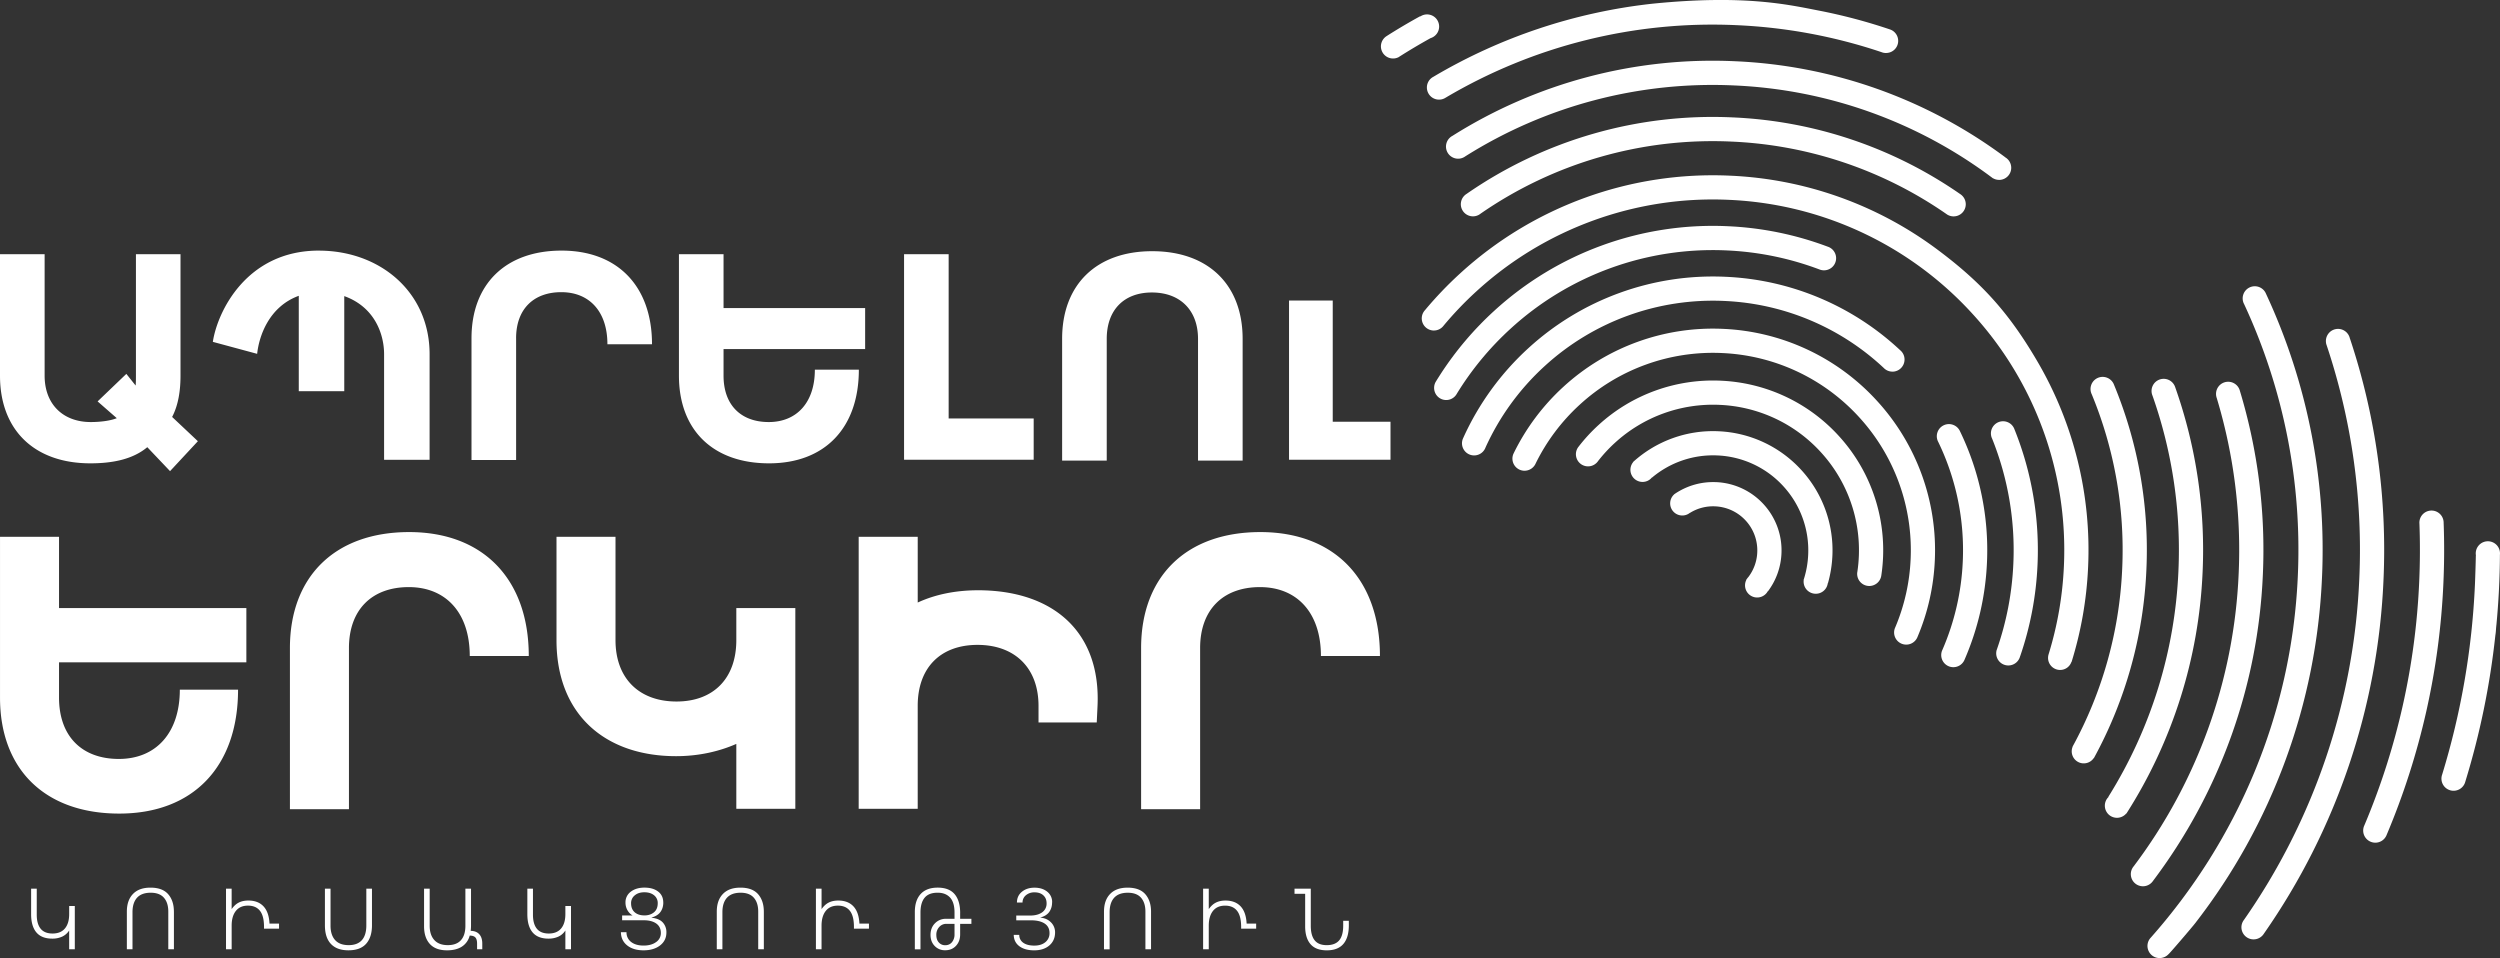
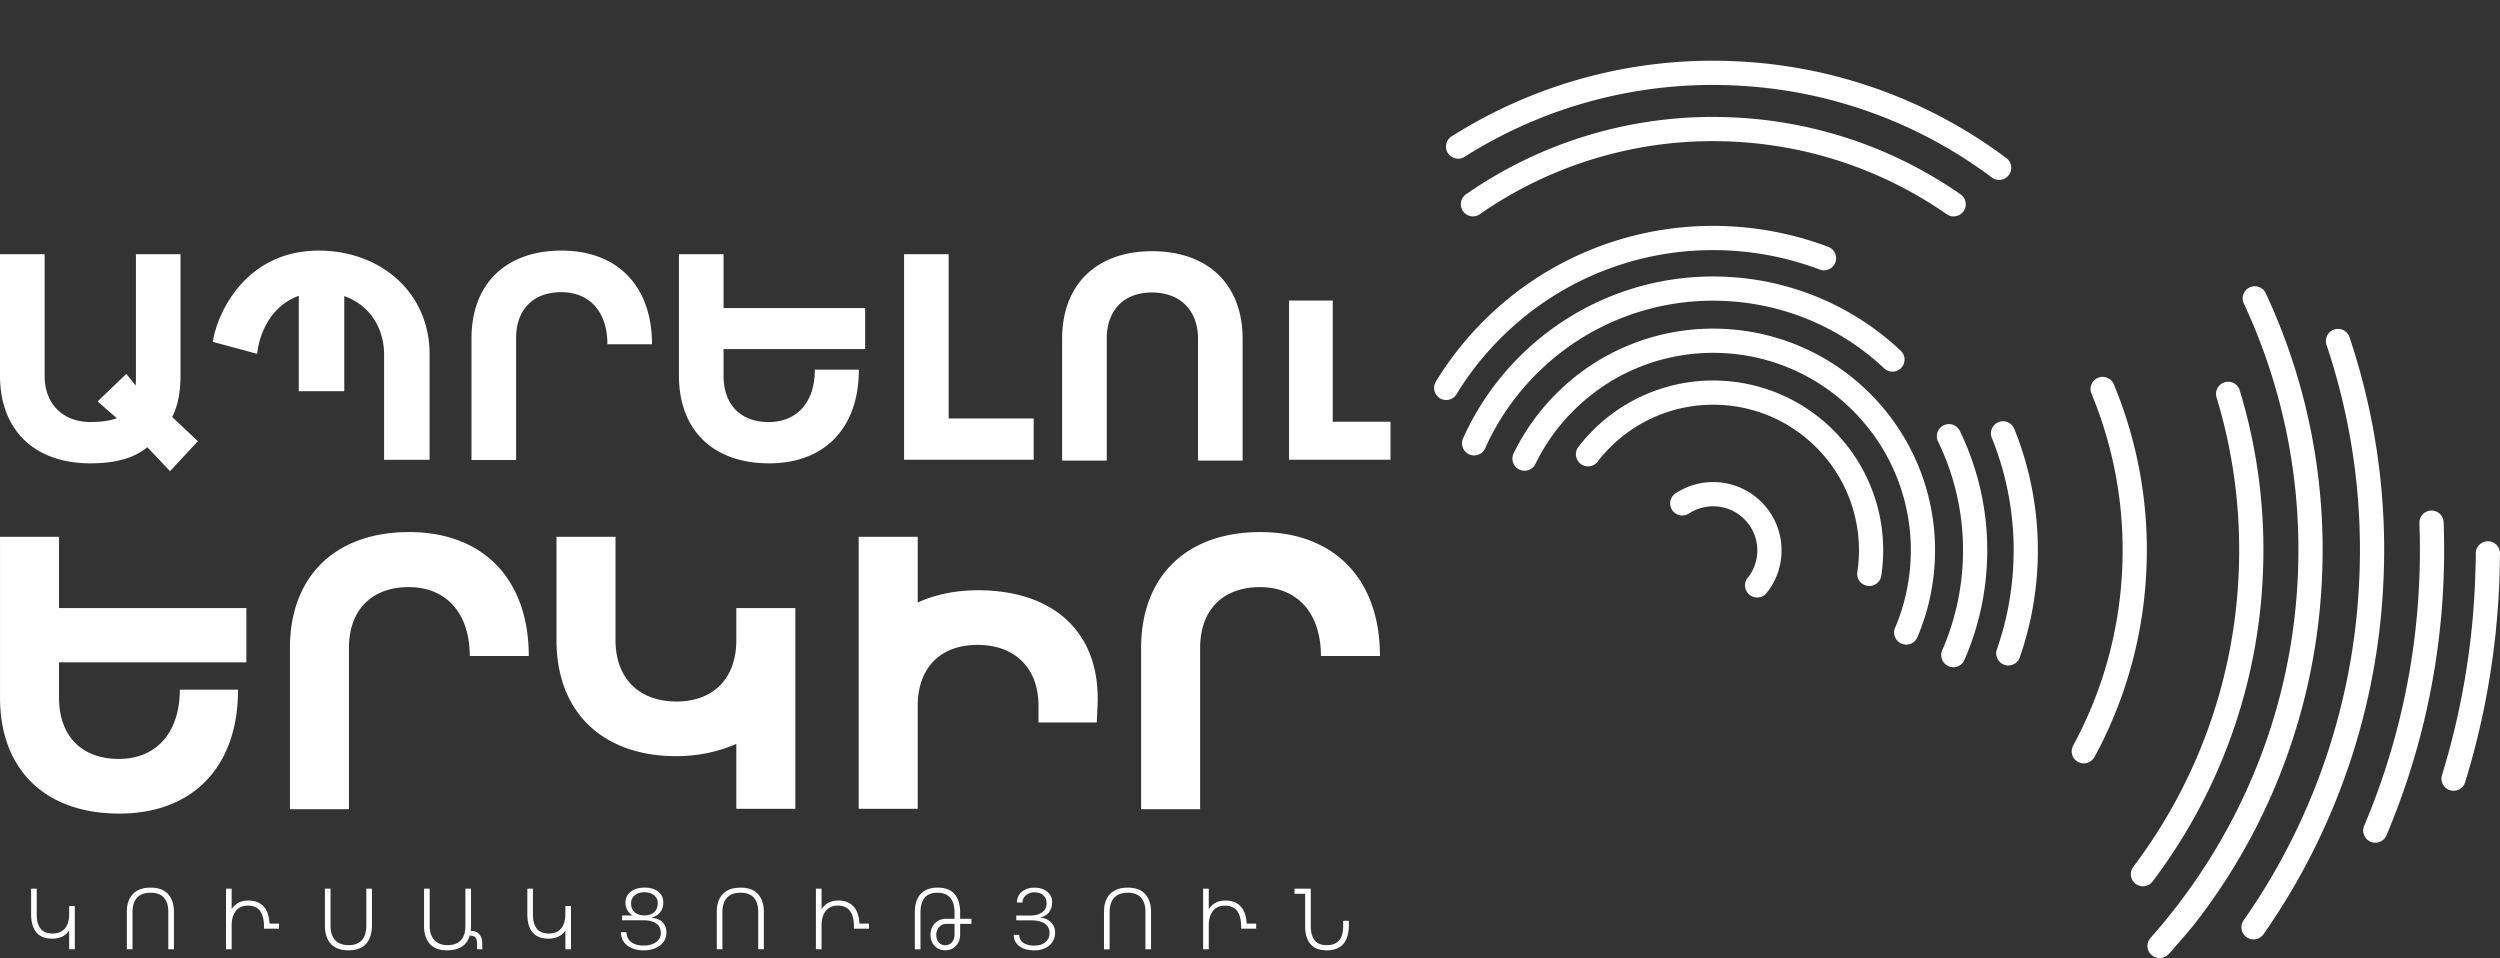
<svg xmlns="http://www.w3.org/2000/svg" width="167" height="64" fill="none">
  <rect width="100%" height="100%" fill="#333333" stroke="none" />
  <g clip-path="url(#clip0_16_772)" fill="#fff">
-     <path d="M109.722 32.193a.81.81 0 01-.627-1.323l-.008-.006a7.946 7.946 0 015.709-2.056 7.948 7.948 0 015.527 2.582 7.942 7.942 0 012.081 5.733 8.036 8.036 0 01-.297 1.836l-.011-.002a.807.807 0 01-.856.704.808.808 0 01-.751-.913h-.011l.025-.077a6.33 6.33 0 00.284-1.62 6.33 6.33 0 00-1.659-4.57 6.331 6.331 0 00-4.405-2.058 6.333 6.333 0 00-4.367 1.48l-.009-.007a.805.805 0 01-.626.297h.001z" />
-     <path d="M106.081 31.153a.81.81 0 01-.682-1.247h-.002l.022-.03.041-.052c.399-.515.841-.994 1.321-1.432a11.322 11.322 0 018.169-2.962 11.321 11.321 0 017.871 3.678 11.309 11.309 0 012.854 9.31.813.813 0 01-.806.726.808.808 0 01-.795-.963 9.698 9.698 0 00-2.448-7.982 9.702 9.702 0 00-6.75-3.154 9.705 9.705 0 00-7.004 2.54 9.748 9.748 0 00-1.107 1.196h-.002a.81.81 0 01-.682.372z" />
+     <path d="M106.081 31.153a.81.81 0 01-.682-1.247h-.002l.022-.03.041-.052c.399-.515.841-.994 1.321-1.432a11.322 11.322 0 018.169-2.962 11.321 11.321 0 017.871 3.678 11.309 11.309 0 012.854 9.31.813.813 0 01-.806.726.808.808 0 01-.795-.963 9.698 9.698 0 00-2.448-7.982 9.702 9.702 0 00-6.75-3.154 9.705 9.705 0 00-7.004 2.54 9.748 9.748 0 00-1.107 1.196a.81.81 0 01-.682.372z" />
    <path d="M101.84 31.446a.81.81 0 01-.753-1.108h-.001l.013-.027.027-.057a14.863 14.863 0 013.314-4.42 14.773 14.773 0 0110.663-3.866 14.776 14.776 0 0110.274 4.802 14.76 14.76 0 013.869 10.658 14.775 14.775 0 01-1.151 5.107.81.81 0 11-1.491-.63 13.187 13.187 0 001.026-4.55 13.154 13.154 0 00-3.446-9.494 13.16 13.16 0 00-9.153-4.278 13.16 13.16 0 00-9.498 3.444 13.214 13.214 0 00-2.938 3.906h-.001a.814.814 0 01-.754.512v.001z" />
-     <path d="M95.782 22.079a.81.81 0 01-.596-1.357 25.191 25.191 0 012.339-2.447 24.998 24.998 0 0118.036-6.54 24.952 24.952 0 0113.875 4.95c2.984 2.23 4.783 4.243 6.663 7.46a24.919 24.919 0 013.386 13.741c-.098 2.2-.479 4.32-1.103 6.33l-.01-.003a.797.797 0 01-.758.54.808.808 0 01-.791-.66.805.805 0 01.019-.368h-.001a23.464 23.464 0 001.028-5.912 23.362 23.362 0 00-6.12-16.864 23.386 23.386 0 00-16.258-7.6 23.387 23.387 0 00-16.873 6.118c-.78.712-1.51 1.476-2.186 2.287a.808.808 0 01-.648.324h-.002zm-.888-20.991a.808.808 0 011.24.685c0 .365-.24.672-.571.774a39.796 39.796 0 00-2.133 1.268l-.028.018-.001-.002a.81.81 0 01-.74-1.44l-.002-.002a40.828 40.828 0 012.18-1.29 1.78 1.78 0 01.055-.011zm31.09 2.453a.798.798 0 01-.316-.064v.001a35.176 35.176 0 00-9.657-1.796 34.99 34.99 0 00-19.442 4.843.811.811 0 01-1.074-1.188.81.81 0 01.252-.206A36.547 36.547 0 01110.386.247c6.148-.62 9.103.07 11.091.456a36.623 36.623 0 014.796 1.271l.027.01h-.001a.808.808 0 01-.316 1.555l.001.002z" />
    <path d="M133.541 12.016a.806.806 0 01-.407-.109l-.002.005-.048-.035a30.967 30.967 0 00-17.255-6.17 30.982 30.982 0 00-17.95 4.739.81.81 0 11-.857-1.37 32.59 32.59 0 0118.88-4.985 32.578 32.578 0 0118.047 6.413l-.002.004a.808.808 0 01.403.7.81.81 0 01-.81.81l.001-.002z" />
    <path d="M130.501 14.455a.802.802 0 01-.488-.164 27.23 27.23 0 00-14.349-4.833 27.234 27.234 0 00-16.791 4.835.858.858 0 01-.062.043l-.025.017-.001-.002a.81.81 0 01-.806-1.405v-.002a28.85 28.85 0 0117.759-5.102 28.837 28.837 0 0115.198 5.119.807.807 0 01.377.683.81.81 0 01-.81.81l-.002.001zm-8.659 3.603a.822.822 0 01-.32-.065 20.059 20.059 0 00-6.184-1.265 20.009 20.009 0 00-14.439 5.235 20.128 20.128 0 00-3.58 4.333.808.808 0 01-1.52-.388c0-.166.05-.321.137-.45.083-.14.053-.086.286-.455a21.782 21.782 0 013.585-4.234 21.624 21.624 0 0115.602-5.658 21.69 21.69 0 016.685 1.367.81.81 0 01-.253 1.58h.001z" />
    <path d="M126.415 24.825a.803.803 0 01-.579-.244 16.627 16.627 0 00-10.649-4.477 16.637 16.637 0 00-12.005 4.353 16.677 16.677 0 00-3.95 5.437.81.81 0 01-1.52-.564h-.001l.006-.013.031-.07a18.334 18.334 0 014.34-5.982 18.255 18.255 0 0113.17-4.776 18.231 18.231 0 0111.679 4.91.8.8 0 01.286.618.81.81 0 01-.81.81l.002-.002zm3.056 4.69a.81.81 0 111.459-.702 18.203 18.203 0 011.799 8.772 18.25 18.25 0 01-1.486 6.456.81.81 0 11-1.486-.64 16.654 16.654 0 001.356-5.889 16.595 16.595 0 00-1.641-7.997h-.001zm3.596-.228a.81.81 0 111.502-.602 21.59 21.59 0 011.537 9.05 21.647 21.647 0 01-1.158 6.099l-.004-.001a.81.81 0 01-1.58-.357l-.004-.001.019-.055a20.043 20.043 0 001.112-5.759 19.974 19.974 0 00-1.423-8.375l-.001.001zm6.654-2.964a.81.81 0 111.497-.616 28.822 28.822 0 012.161 12.352 28.821 28.821 0 01-3.509 12.587l-.008-.007a.804.804 0 01-1.407-.763l-.007-.002a27.203 27.203 0 003.315-11.886 27.195 27.195 0 00-2.041-11.665h-.001z" />
-     <path fill-rule="evenodd" clip-rule="evenodd" d="M143.781 26.416a.81.81 0 111.526-.54 32.583 32.583 0 011.826 12.352 32.557 32.557 0 01-5.091 16.121l-.01-.007a.81.81 0 11-1.189-1.098v-.026a30.944 30.944 0 004.675-15.062 31.01 31.01 0 00-1.736-11.74h-.001z" />
    <path d="M148.075 26.578a.818.818 0 01.105-.735.81.81 0 011.446.27 36.625 36.625 0 011.532 12.295 36.562 36.562 0 01-7.339 20.44.81.81 0 11-1.297-.968 34.949 34.949 0 007.02-19.544 35.064 35.064 0 00-1.467-11.759v.001z" />
    <path d="M149.904 20.31a.81.81 0 111.468-.68 40.492 40.492 0 013.737 18.954 40.488 40.488 0 01-8.48 23.098c-.244.313-1.721 2.038-1.778 2.063a.814.814 0 01-.589.254.806.806 0 01-.732-.464.804.804 0 01.106-.86h.001c.009-.012.02-.024.031-.036 5.723-6.46 9.41-14.836 9.825-24.127a38.885 38.885 0 00-3.588-18.202h-.001z" />
    <path d="M155.425 23.076c-.008-.023-.017-.047-.023-.07l-.019-.056h.005a.81.81 0 111.586-.33h.005a44.671 44.671 0 012.237 16.15 44.578 44.578 0 01-7.989 23.6.812.812 0 01-1.5-.425.81.81 0 01.168-.494 42.95 42.95 0 007.704-22.754 43.03 43.03 0 00-2.174-15.62zm6.193 11.909a.81.81 0 111.617-.068v.007c.05 1.329.044 2.671-.016 4.024a48.684 48.684 0 01-3.789 16.819c-.008.019-.015.038-.025.057l-.01.026-.002-.001a.805.805 0 01-.722.442.81.81 0 01-.722-1.177h-.001a47.07 47.07 0 003.654-16.239 47.2 47.2 0 00.016-3.89zm3.774 2.12a.81.81 0 111.603-.047 52.472 52.472 0 01-.234 4.675c-.042.355-.021.394-.072.712a52.352 52.352 0 01-2.006 9.77.81.81 0 11-1.547-.475 50.944 50.944 0 002.19-12.7c.021-.479.052-1.448.06-1.924l.005-.012.001.001zm-50.747-4.898a4.554 4.554 0 013.166 1.48 4.549 4.549 0 011.191 3.284 4.536 4.536 0 01-.898 2.522l-.012-.007a.808.808 0 01-.911.403.812.812 0 01-.518-1.167l-.012-.006c.017-.02.036-.04.052-.06a.735.735 0 01.087-.109 2.92 2.92 0 00.595-1.648 2.935 2.935 0 00-.769-2.12 2.937 2.937 0 00-2.044-.955 2.93 2.93 0 00-1.681.436l-.005-.004a.81.81 0 01-1.051-1.232l-.004-.003.043-.029a4.547 4.547 0 012.77-.784h.001zM13.218 29.472l-1.72-1.62c.42-.799.56-1.778.56-2.758V16.98H9.08v8.115c0 .18 0 .5-.02.66l-.62-.78-1.92 1.839 1.281 1.12c-.44.179-1.12.259-1.74.259-1.84 0-3.08-1.18-3.08-3.098V16.98H0v8.115c0 3.637 2.3 5.856 6.04 5.856 1.4 0 2.8-.24 3.799-1.079l1.52 1.6 1.86-2zm8.08-12.732c-4.84 0-6.78 4.097-7.08 6.096l2.96.8c.12-1.14.76-3.138 2.78-3.877v6.375h3.039V19.78c2.06.739 2.66 2.578 2.66 3.877v7.056h3.04v-7.056c0-4.137-3.3-6.915-7.4-6.915v-.001zm13.177 5.856c0-1.94 1.16-3.079 3.02-3.079 1.88 0 3.08 1.299 3.08 3.478h2.979c0-3.877-2.3-6.255-6.04-6.255-3.739 0-6.018 2.239-6.018 5.856v8.134h2.98v-8.134zm23.316.72v-2.738h-9.458V16.98h-2.98v8.115c0 3.637 2.28 5.856 6.02 5.856 3.739 0 5.998-2.379 5.998-6.255h-2.939c0 2.179-1.2 3.497-3.08 3.497-1.86 0-3.019-1.139-3.019-3.098v-1.778h9.458v-.001zm5.58-6.337h-2.98v13.732h8.659v-2.758h-5.68V16.979zM70.95 30.77h2.98v-8.134c0-1.939 1.159-3.098 3.018-3.098 1.88 0 3.08 1.18 3.08 3.098v8.134h2.98v-8.134c0-3.618-2.3-5.856-6.04-5.856-3.739 0-6.018 2.24-6.018 5.856v8.134zm18.077-2.597v-8.095h-2.92V30.71h6.779v-2.538h-3.86zm-72.57 16.07V40.62H3.943v-4.76H.001v10.738c0 4.813 3.016 7.749 7.964 7.749s7.937-3.147 7.937-8.278h-3.89c0 2.882-1.586 4.628-4.074 4.628-2.46 0-3.995-1.508-3.995-4.099v-2.353h12.514v-.001zm6.853-.951c0-2.565 1.535-4.073 3.995-4.073 2.486 0 4.075 1.719 4.075 4.602h3.942c0-5.13-3.043-8.278-7.99-8.278-4.949 0-7.965 2.962-7.965 7.749v10.763h3.943V43.292zm25.876-2.672v2.142c0 2.565-1.535 4.099-3.995 4.099-2.487 0-4.075-1.534-4.075-4.099V35.86h-3.942v6.903c0 4.971 3.254 7.749 7.99 7.749 1.508 0 2.884-.317 4.022-.82v4.336h3.942V40.62h-3.942v.001zm16.14-1.19c-1.509 0-2.885.291-4.022.82v-4.39H57.36v18.167h3.943v-6.876c0-2.564 1.535-4.073 3.995-4.073 2.486 0 4.075 1.534 4.075 4.073v1.111h3.889l.052-1.084c.238-4.998-2.99-7.749-7.99-7.749v.001zm14.842 3.862c0-2.565 1.535-4.073 3.995-4.073 2.487 0 4.075 1.719 4.075 4.602h3.942c0-5.13-3.042-8.278-7.99-8.278s-7.964 2.962-7.964 7.749v10.763h3.942V43.292zM2.455 59.363v1.741c0 .406.086.717.26.933.172.214.438.322.796.322.363 0 .638-.113.827-.34.189-.227.283-.546.283-.958v-.541h.376v2.892H4.62v-1.256a1.103 1.103 0 01-.47.412 1.57 1.57 0 01-.661.133c-.47 0-.822-.138-1.057-.414-.234-.277-.353-.683-.353-1.22v-1.704h.377-.002zm9.163 1.54v2.51h-.376v-2.52c0-.392-.097-.701-.292-.924-.193-.223-.489-.335-.885-.335-.408 0-.711.114-.913.338-.201.224-.301.546-.301.961v2.48h-.377v-2.516c0-.502.136-.896.407-1.178.272-.285.663-.425 1.172-.425.532 0 .926.146 1.182.439.255.293.382.682.382 1.17h.001zm3.856-1.54v1.366c.143-.205.304-.352.483-.44.179-.089.39-.133.633-.133.43 0 .766.128 1.009.385.243.257.378.641.404 1.154h.637v.34h-1.004c.013-.53-.07-.92-.251-1.167-.182-.248-.454-.372-.82-.372-.353 0-.624.119-.81.355-.187.236-.28.564-.28.984v1.576h-.377v-4.05h.376v.002zm6.606 0v2.474c0 .408.1.726.301.955.202.228.506.343.913.343.387 0 .68-.111.88-.334.198-.222.297-.55.297-.982v-2.457h.377v2.451c0 .525-.13.935-.388 1.228-.259.294-.654.44-1.188.44-.51 0-.897-.142-1.165-.425-.268-.283-.402-.696-.402-1.238v-2.456h.376l-.001.001zm6.623 0v2.474c0 .408.102.726.307.955.204.228.507.343.903.343.386 0 .678-.11.873-.326.197-.217.297-.529.302-.933v-2.513h.376v2.459c0 .12-.008.24-.022.359.248.004.44.079.573.226.135.148.201.356.201.625v.38h-.347v-.38c0-.189-.038-.326-.114-.409-.076-.083-.203-.125-.379-.125a1.238 1.238 0 01-.523.737c-.257.165-.587.247-.99.247-.509 0-.891-.142-1.149-.425-.257-.283-.387-.677-.387-1.182v-2.512h.376zm6.899 0v1.741c0 .406.085.717.259.933.173.214.439.322.797.322.362 0 .638-.113.827-.34.188-.227.282-.546.282-.958v-.541h.376v2.892h-.376v-1.256c-.12.186-.278.324-.47.412a1.57 1.57 0 01-.66.133c-.47 0-.822-.138-1.057-.414-.235-.277-.353-.683-.353-1.22v-1.704h.376-.001zm8.706.927c0 .248-.065.46-.194.634-.13.174-.325.295-.587.365v.015c.343.037.593.144.752.322a.952.952 0 01.237.659c0 .363-.142.653-.424.871-.284.217-.65.326-1.102.326-.454 0-.819-.109-1.093-.327-.274-.218-.414-.512-.42-.882h.373a.79.79 0 00.315.655c.206.157.483.236.828.236.34 0 .619-.077.832-.232a.717.717 0 00.32-.61c0-.274-.103-.484-.306-.63-.204-.145-.48-.218-.83-.218h-1.451v-.319h.7a.951.951 0 01-.35-.362 1.024 1.024 0 01-.125-.5.87.87 0 01.357-.73c.237-.18.54-.27.907-.27.382 0 .687.087.916.263.229.175.343.421.343.733l.002.001zm-1.265.86c.262 0 .476-.07.644-.21.166-.138.25-.341.25-.606a.654.654 0 00-.243-.528c-.163-.133-.38-.202-.65-.202-.267 0-.482.07-.644.208a.657.657 0 00-.244.524c0 .26.08.46.24.602.16.14.377.211.65.211l-.003.001zm7.982-.248v2.51h-.376v-2.518c0-.393-.097-.702-.292-.925-.193-.223-.49-.335-.886-.335-.407 0-.71.114-.912.338-.201.224-.302.546-.302.961v2.48h-.376v-2.516c0-.502.136-.896.407-1.178.272-.285.663-.425 1.172-.425.532 0 .925.146 1.182.439.255.293.382.682.382 1.17h.001zm3.856-1.539v1.366c.143-.205.304-.352.483-.44.179-.089.39-.133.633-.133.43 0 .766.128 1.009.385.242.257.378.641.404 1.154h.637v.34h-1.004c.013-.53-.07-.92-.252-1.167-.182-.248-.454-.372-.82-.372-.354 0-.624.119-.811.355-.186.236-.28.564-.28.984v1.576h-.376v-4.05h.376l.001.002zm9.257 1.627v.386h.752v.336h-.752v.715c0 .302-.092.553-.276.752-.184.198-.425.298-.725.298a.927.927 0 01-.702-.288c-.184-.19-.276-.436-.276-.736 0-.318.1-.578.298-.777a.99.99 0 01.731-.3h.574v-.415c0-.456-.1-.79-.298-1.005-.2-.215-.476-.323-.83-.323-.4 0-.689.114-.873.341-.183.226-.273.555-.273.987v2.452h-.377v-2.488c0-.525.132-.927.393-1.21.263-.282.64-.422 1.134-.422.507 0 .883.146 1.13.436.247.292.371.71.371 1.26zm-.998 2.151c.192 0 .344-.07.455-.207a.794.794 0 00.167-.514v-.707h-.554a.62.62 0 00-.465.208.747.747 0 00-.196.533c0 .213.055.38.168.504a.553.553 0 00.425.183zm7.14-2.863c0 .245-.062.456-.187.635-.125.178-.323.302-.593.375v.01c.29.025.525.13.707.317a.93.93 0 01.272.668c0 .364-.128.654-.382.873-.254.218-.592.327-1.012.327-.415 0-.745-.092-.99-.274-.246-.183-.371-.437-.378-.761h.37a.62.62 0 00.27.53c.178.125.422.188.736.188.307 0 .553-.076.738-.23a.753.753 0 00.277-.609c0-.28-.11-.491-.327-.635-.218-.144-.524-.215-.918-.215h-.977v-.318h.923c.34 0 .607-.072.806-.215a.706.706 0 00.297-.606c0-.222-.074-.4-.22-.532-.145-.132-.34-.197-.584-.197a.857.857 0 00-.571.189.618.618 0 00-.232.493h-.373c0-.299.11-.54.331-.72.221-.183.501-.274.843-.274.342 0 .625.088.846.266a.87.87 0 01.331.718l-.002-.003zm6.61.625v2.51h-.376v-2.518c0-.393-.097-.702-.291-.925-.194-.222-.49-.335-.886-.335-.407 0-.71.114-.913.338-.2.224-.301.546-.301.961v2.48h-.376v-2.516c0-.502.135-.896.407-1.178.271-.284.662-.425 1.171-.425.532 0 .927.146 1.182.439.255.293.383.682.383 1.17zm3.856-1.539v1.366c.144-.205.304-.352.484-.44.178-.088.39-.133.632-.133.43 0 .767.128 1.01.385.242.257.377.641.403 1.154h.637v.34h-1.004c.013-.53-.07-.919-.252-1.167-.181-.248-.454-.372-.82-.372-.353 0-.623.119-.81.355-.186.236-.28.564-.28.984v1.577h-.377v-4.05h.377v.001zm6.815 0v2.477c0 .43.085.752.258.97.172.216.441.325.806.325.38 0 .661-.11.842-.331.18-.221.266-.563.259-1.027v-.268h.376v.232c.01.57-.108 1.003-.352 1.298-.245.296-.618.443-1.122.443-.487 0-.848-.138-1.086-.414-.238-.277-.357-.673-.357-1.19v-2.173h-.711v-.342h1.088-.001z" />
  </g>
  <defs>
    <clipPath id="clip0_16_772">
      <path fill="#fff" d="M0 0h167v64H0z" />
    </clipPath>
  </defs>
</svg>